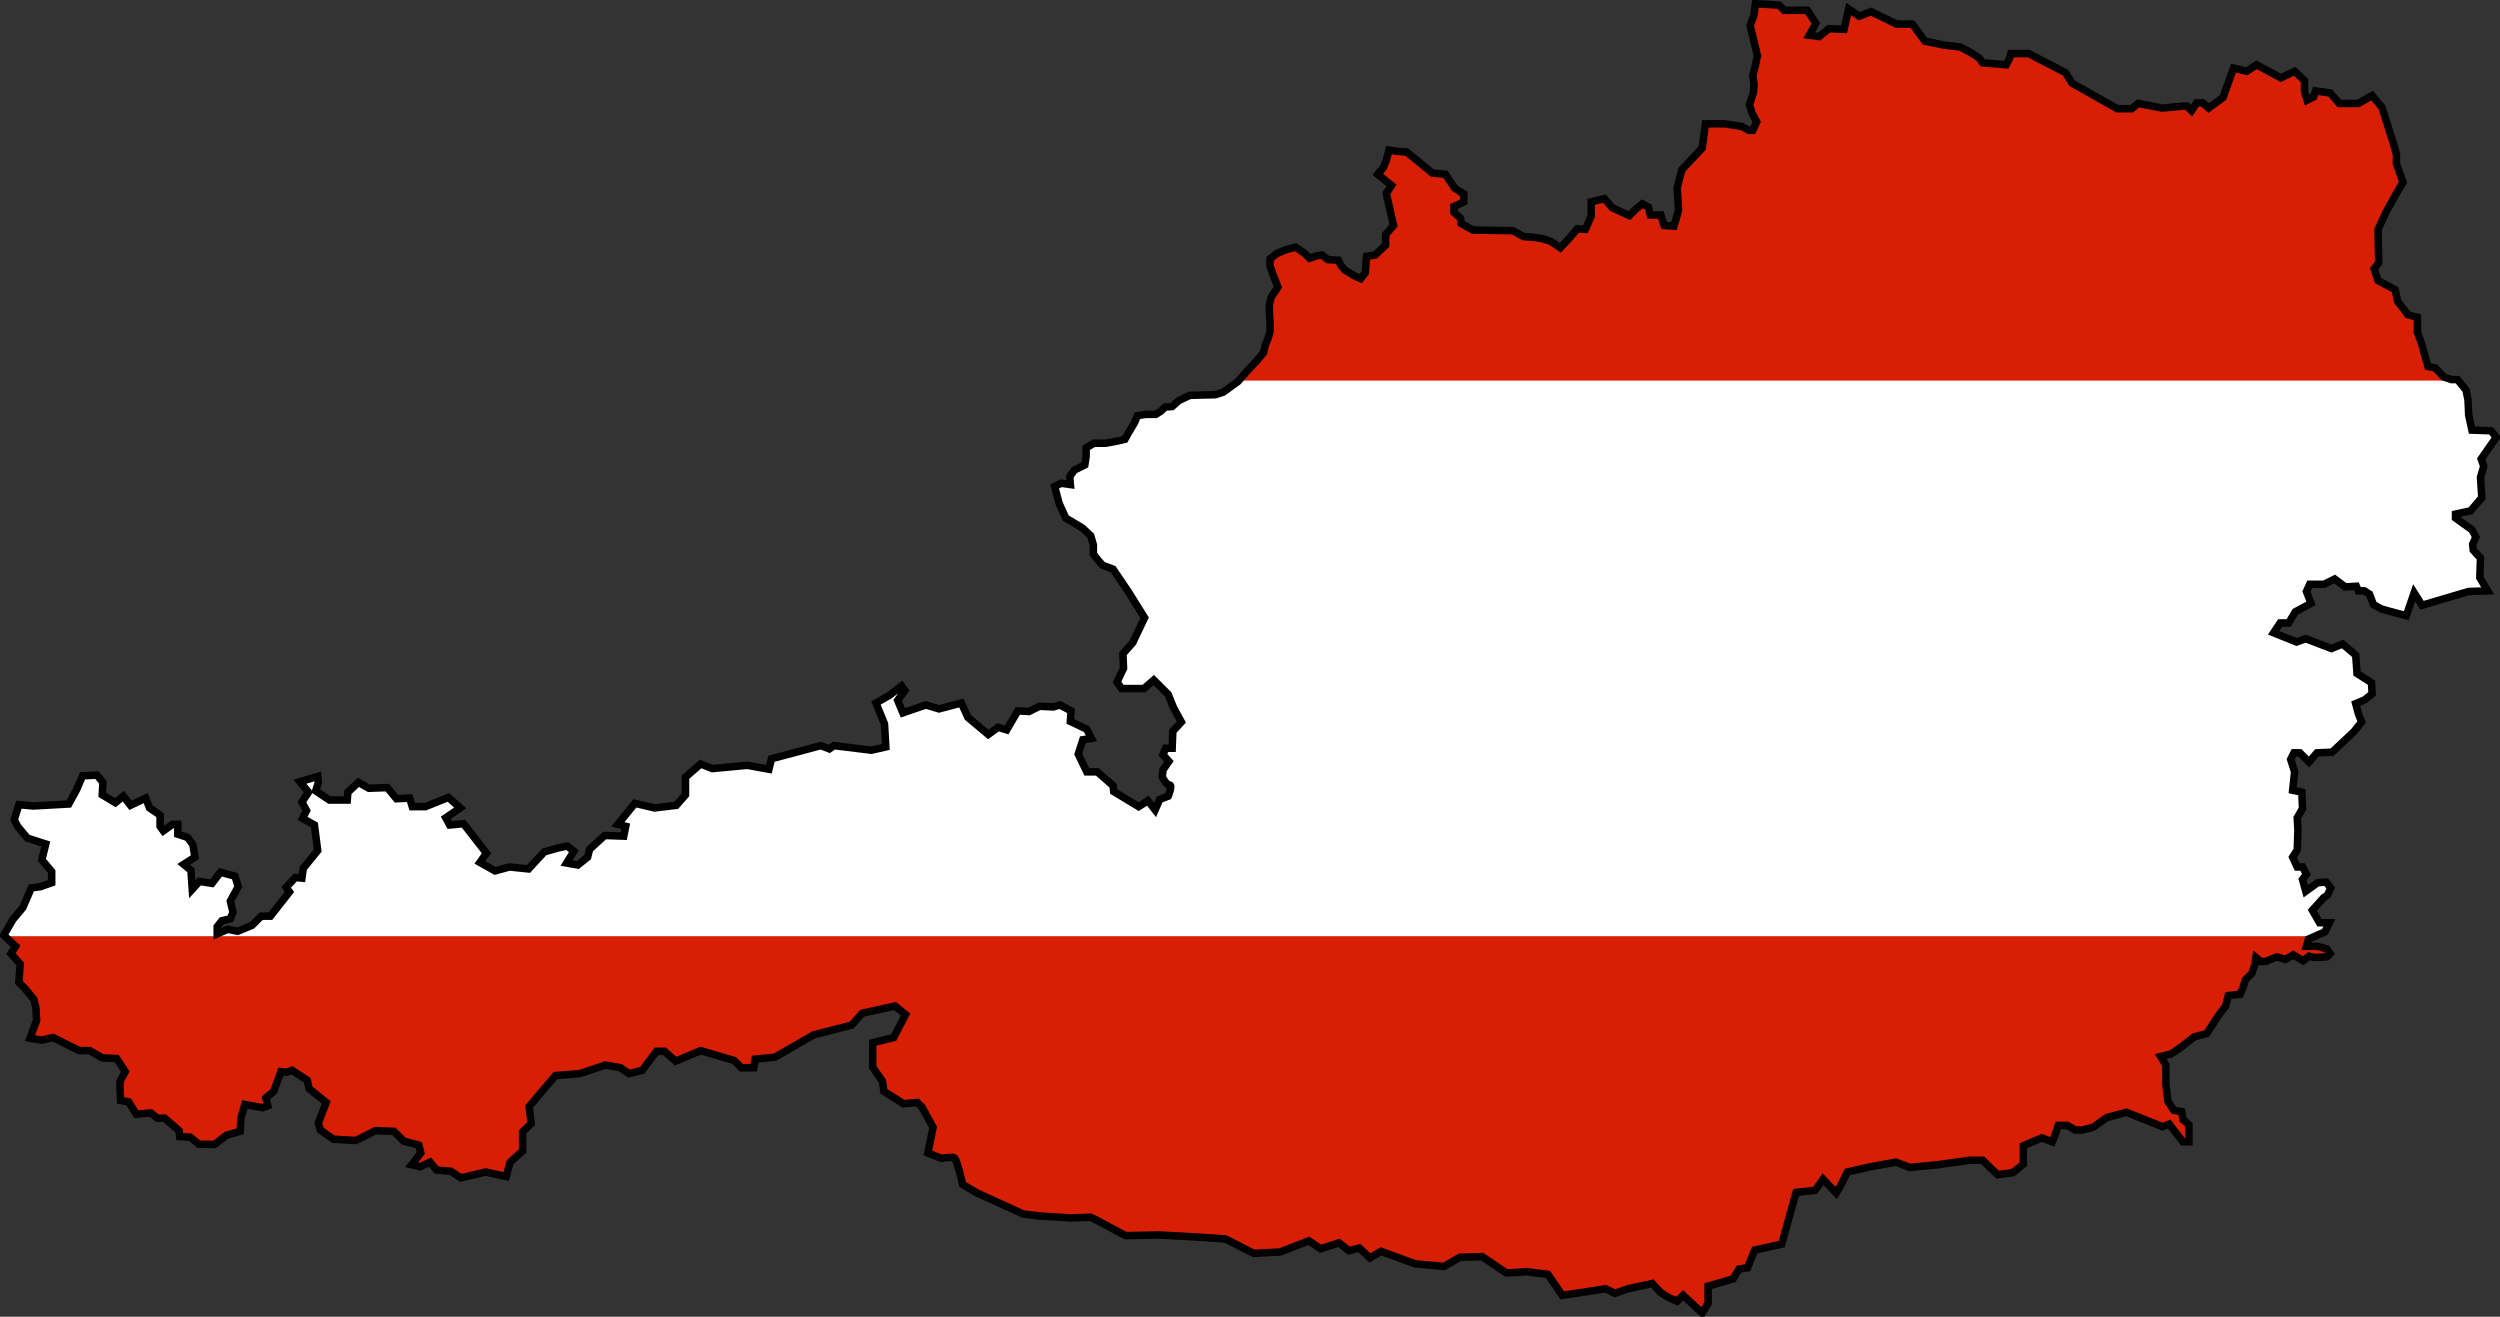
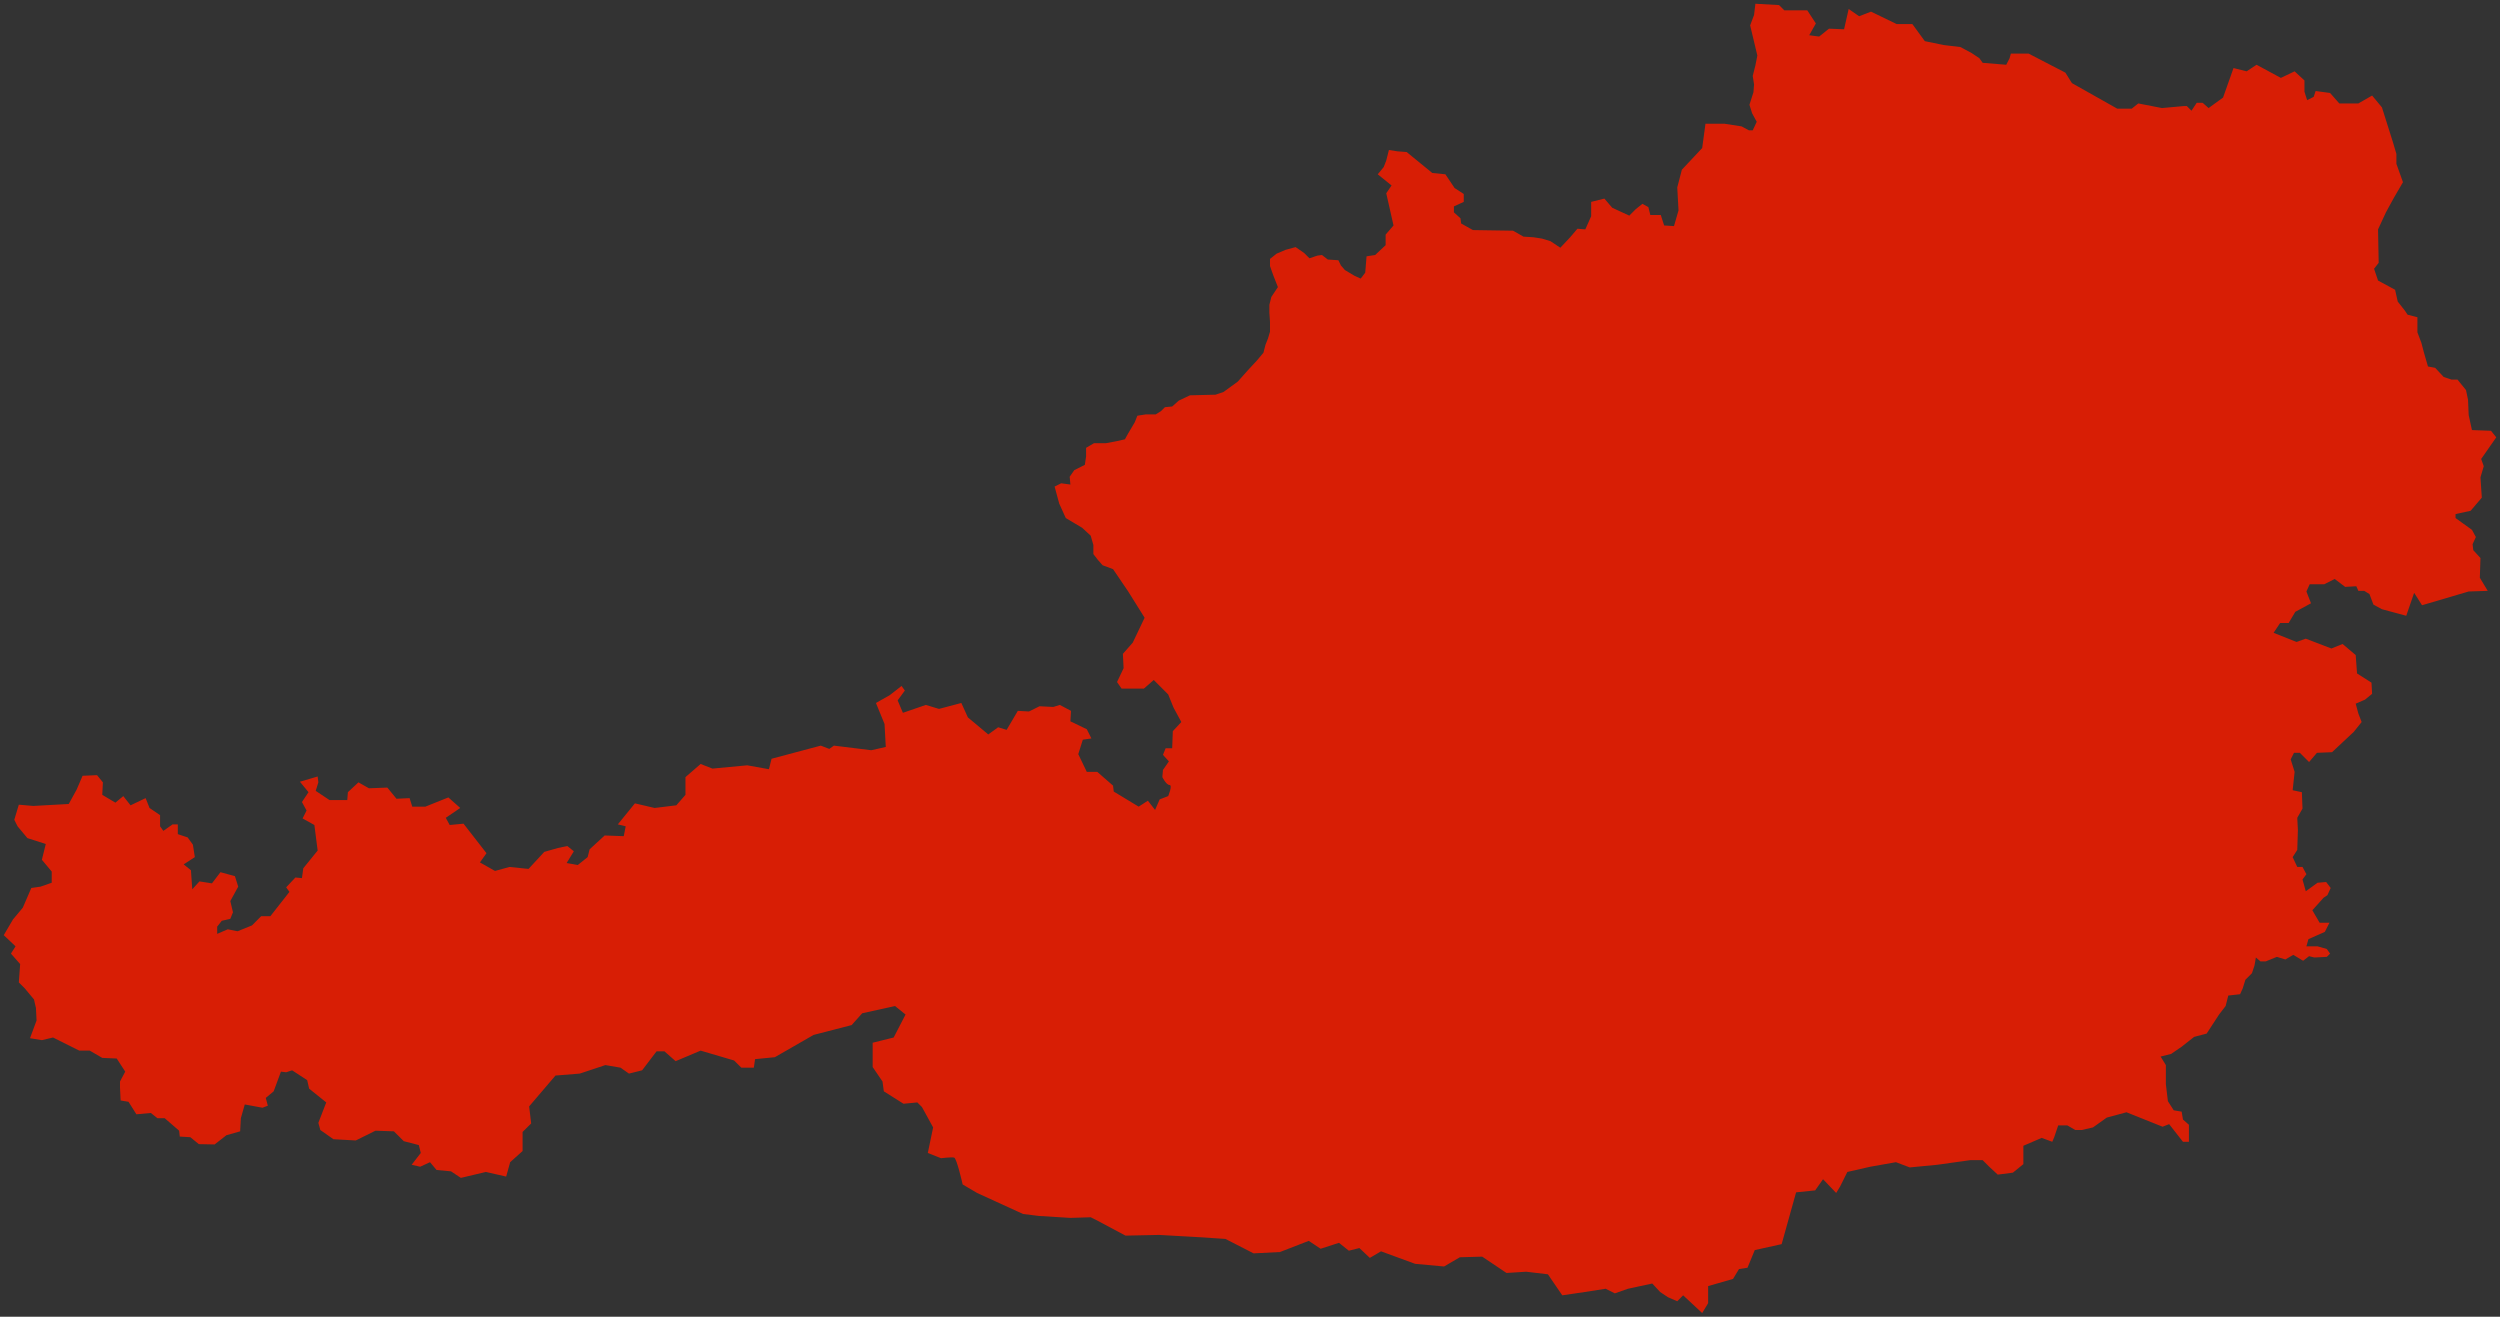
<svg xmlns="http://www.w3.org/2000/svg" version="1.0" width="1000" height="526.707" id="svg2">
  <rect width="100%" height="100%" fill="#333333" stroke="none" />
  <defs id="defs5" />
  <g transform="translate(-905.625,-300.062)" id="g3361">
    <path d="M 1607.781,301.562 L 1607.25,306.031 L 1605.688,310.219 L 1608.562,322.281 L 1607.781,326.219 L 1606.719,330.438 L 1607.25,333.844 L 1607,336.969 L 1605.406,341.969 L 1606.469,345.375 L 1608.312,348.781 L 1606.719,352.188 L 1605.156,352.188 L 1602.281,350.625 L 1595.438,349.562 L 1587.812,349.562 L 1586.5,359.281 L 1578.375,367.938 L 1576.531,375.031 L 1577.031,384.219 L 1575.219,390.5 L 1571.281,390.25 L 1569.938,386.062 L 1565.75,386.062 L 1564.969,382.906 L 1562.594,381.594 L 1559.969,383.688 L 1557.344,386.312 L 1553.938,384.75 L 1550.5,383.156 L 1547.375,379.5 L 1542.094,380.812 L 1542.094,386.562 L 1539.75,391.812 L 1536.594,391.562 L 1533.688,394.969 L 1529.75,399.156 L 1525.812,396.531 L 1522.406,395.5 L 1519,394.969 L 1515.031,394.719 L 1510.844,392.344 L 1494.812,392.094 L 1490.094,389.469 L 1489.812,387.375 L 1487.188,385 L 1487.188,382.625 L 1491.125,380.812 L 1491.125,377.656 L 1487.469,375.281 L 1483.781,369.781 L 1478.531,369.25 L 1468.281,360.875 L 1464.594,360.594 L 1461.188,360.062 L 1460.125,364.281 L 1459.094,366.906 L 1456.719,369.781 L 1462.25,374.25 L 1460.125,377.375 L 1463.031,390.25 L 1459.875,393.906 L 1459.875,398.125 L 1455.688,402.062 L 1452.25,402.594 L 1451.719,409.125 L 1449.906,411.5 L 1447.531,410.438 L 1443.594,408.094 L 1442,406.25 L 1440.969,404.156 L 1436.75,403.875 L 1434.406,402.062 L 1432.562,402.312 L 1429.406,403.375 L 1427.312,401.281 L 1423.875,398.906 L 1419.938,399.969 L 1416.25,401.531 L 1413.625,403.625 L 1413.625,406.5 L 1414.938,410.188 L 1416.781,414.906 L 1414.156,418.844 L 1413.375,422 L 1413.375,425.156 L 1413.625,428.812 L 1413.625,432.75 L 1412.844,435.375 L 1411.812,438 L 1411,441.156 L 1408.375,444.281 L 1404.719,448.219 L 1400.75,452.688 L 1395,456.875 L 1391.844,457.938 L 1381.594,458.188 L 1377.125,460.312 L 1374.5,462.656 L 1371.594,462.938 L 1370.031,464.5 L 1367.938,465.812 L 1364,465.812 L 1360.562,466.344 L 1359.531,468.969 L 1356.906,473.406 L 1355.594,475.781 L 1352.156,476.562 L 1347.969,477.344 L 1343.219,477.344 L 1340.062,479.188 L 1340.062,482.594 L 1339.562,486 L 1335.344,488.125 L 1333.5,490.75 L 1333.781,493.875 L 1330.094,493.375 L 1327.469,494.688 L 1329.312,501.5 L 1331.938,507.281 L 1338.5,511.188 L 1341.906,514.344 L 1342.969,518.031 L 1342.969,521.688 L 1344.812,524.062 L 1346.656,526.156 L 1350.844,527.719 L 1356.906,536.656 L 1363.469,547.156 L 1358.719,557.125 L 1354.781,561.594 L 1355.062,567.344 L 1352.438,572.875 L 1354.25,575.5 L 1363.188,575.5 L 1367.125,572.062 L 1372.906,577.844 L 1375.031,583.094 L 1378.156,588.875 L 1374.75,592.531 L 1374.5,599.375 L 1371.875,599.375 L 1370.812,602 L 1373.188,604.625 L 1370.812,608.031 L 1370.562,610.906 C 1370.562,610.906 1372.124,614.063 1373.438,614.062 C 1374.751,614.062 1372.906,618.5 1372.906,618.5 L 1369.5,619.812 L 1367.656,624.031 L 1364.781,620.344 L 1361.094,622.719 L 1351.125,616.688 L 1350.844,614.312 L 1344.531,608.812 L 1340.344,608.812 L 1336.938,601.719 L 1338.75,595.938 L 1342.188,595.438 L 1340.344,591.75 L 1333.781,588.594 L 1334.031,584.406 L 1329.562,582.031 L 1326.938,582.844 L 1321.438,582.562 L 1317.219,584.656 L 1312.75,584.406 L 1308.281,592 L 1304.875,590.969 L 1300.938,593.844 L 1292.781,587.031 L 1290.156,581.25 L 1281.219,583.625 L 1275.969,582.031 L 1266.781,585.188 L 1264.688,580.219 L 1267.562,576.281 L 1266.25,574.438 L 1261.531,578.125 L 1256,581.25 L 1259.438,589.656 L 1259.938,598.844 L 1254.156,600.156 L 1239.188,598.312 L 1237.344,599.625 L 1233.938,598.312 L 1214.25,603.562 L 1213.188,607.75 L 1204.531,606.188 L 1190.594,607.5 L 1185.875,605.656 L 1179.812,610.906 L 1179.812,618 L 1176.156,622.188 L 1167.469,623.25 L 1159.594,621.406 L 1152.75,629.812 L 1155.906,630.594 L 1155.125,634.531 L 1147.5,634.25 L 1141.469,639.781 L 1140.688,642.906 L 1136.75,646.062 L 1132.281,645.281 L 1135.156,640.562 L 1132.531,638.469 L 1128.844,639.25 L 1123.344,640.812 L 1117.031,647.625 L 1109.406,646.844 L 1103.625,648.438 L 1097.594,645.031 L 1100.219,641.344 L 1091.031,629.531 L 1085.5,630.062 L 1083.938,627.188 L 1089.719,623.25 L 1084.969,619.031 L 1075.781,622.719 L 1070.531,622.719 L 1069.469,619.312 L 1064.219,619.562 L 1060.562,615.094 L 1053.188,615.375 L 1049,613 L 1044.781,616.938 L 1044.531,620.094 L 1037.438,620.094 L 1031.906,616.406 L 1032.969,613 L 1032.688,610.656 L 1025.594,612.75 L 1029.031,616.938 L 1026.406,620.875 L 1028.25,624.281 L 1026.656,627.438 L 1031.375,630.062 L 1032.688,640.281 L 1026.938,647.375 L 1026.406,651.312 L 1023.781,651.062 L 1020.094,655 L 1021.406,656.812 L 1013.781,666.531 L 1010.094,666.531 L 1006.438,670.219 L 1000.656,672.562 L 996.719,671.781 L 992.531,673.594 L 992.5,673.625 L 992.5,670.719 L 994.344,668.375 L 997.75,667.594 L 998.812,664.969 L 997.75,660.5 L 1000.906,654.719 L 999.594,650.531 L 993.812,648.938 L 990.406,653.406 L 985.406,652.625 L 982.531,655.781 L 982,648.156 L 979.094,645.812 L 983.562,642.906 L 982.781,637.938 L 980.688,635.031 L 976.75,633.719 L 976.75,629.812 L 974.656,629.812 L 970.969,632.406 L 969.656,630.594 L 969.656,626.125 L 965.438,623.25 L 963.875,619.312 L 957.844,622.188 L 954.938,618.5 L 951.781,621.125 L 946.531,618 L 946.781,613 L 944.438,610.125 L 938.656,610.375 L 936.281,615.906 L 933.125,621.656 L 918.938,622.438 L 913.156,621.938 L 911.344,627.969 L 912.656,630.594 L 916.594,635.312 L 923.938,637.656 L 922.375,643.969 L 926.312,648.688 L 926.312,653.156 L 921.844,654.719 L 918.156,655.25 L 914.75,663.125 L 910.812,667.844 L 907.125,674.125 L 911.844,678.594 L 910,681.5 L 913.688,685.688 L 913.156,693.031 L 915.531,695.406 L 919.219,699.844 L 920,703.25 L 920.25,708.25 L 917.625,715.344 L 922.375,716.125 L 926.844,715.062 L 937.344,720.312 L 941.531,720.312 L 946.531,723.219 L 952.312,723.469 L 955.719,728.719 L 953.625,732.656 L 953.625,735 L 953.875,740.25 L 957.031,740.781 L 960.188,745.781 L 965.969,745.25 L 968.594,747.344 L 971.5,747.344 L 977.281,752.344 L 977.531,754.688 L 981.75,754.938 L 985.156,757.719 L 991.469,757.844 L 996.188,754.156 L 1001.688,752.594 L 1001.969,747.344 L 1003.531,741.844 L 1010.625,743.156 L 1012.75,742.344 L 1011.938,739.219 L 1015.094,736.594 L 1018,728.719 L 1020.094,728.969 L 1022.469,728.188 L 1028.5,732.125 L 1029.281,735.531 L 1036.125,741.031 L 1032.969,749.188 L 1033.75,752.062 L 1039,755.75 L 1047.938,756.25 L 1055.812,752.344 L 1063.188,752.594 L 1067.125,756.531 L 1073.156,758.094 L 1073.938,761.25 L 1070.281,765.969 L 1073.688,766.75 L 1077.625,764.938 L 1080.25,768.062 L 1086.031,768.594 L 1089.969,771.219 L 1099.969,768.844 L 1108.094,770.688 L 1109.688,764.938 L 1114.656,760.469 L 1114.656,752.844 L 1118.094,749.438 L 1117.281,742.625 L 1127.812,730.281 L 1137.531,729.5 L 1147.781,726.094 L 1153.812,727.125 L 1157.219,729.5 L 1162.469,728.188 L 1168.25,720.594 L 1171.406,720.594 L 1175.875,724.531 L 1185.875,720.312 L 1199.25,724.25 L 1202.156,727.125 L 1207.156,727.125 L 1207.656,723.719 L 1215.562,722.938 L 1231.062,714.031 L 1246.281,710.094 L 1250.5,705.375 L 1263.625,702.469 L 1267.844,705.875 L 1263.094,715.062 L 1254.688,717.156 L 1254.688,726.875 L 1258.625,732.656 L 1259.156,736.594 L 1267.031,741.562 L 1272.562,741.031 L 1274.406,742.875 L 1278.875,751.031 L 1276.75,761.25 L 1282.031,763.344 C 1282.031,763.344 1286.23,762.831 1287.281,763.094 C 1288.332,763.356 1290.688,773.844 1290.688,773.844 L 1296.469,777.25 L 1314.844,785.656 L 1321.156,786.438 L 1333.781,787.219 L 1341.906,786.969 L 1344.531,788.281 L 1355.844,794.312 L 1369.25,794.031 L 1383.688,794.844 L 1395.781,795.625 L 1407.062,801.406 L 1417.594,800.875 L 1429.125,796.406 L 1433.875,799.562 L 1441.219,797.188 L 1445.156,800.344 L 1449.375,799.281 L 1453.562,803.219 L 1458.031,800.594 L 1471.688,805.594 L 1483.25,806.656 L 1489.562,802.969 L 1498.5,802.719 L 1508.219,809.25 L 1516.094,808.75 L 1524.781,809.781 L 1530.531,818.188 L 1539.469,816.875 L 1547.875,815.562 L 1551.562,817.406 L 1556.812,815.562 L 1566.531,813.469 L 1569.688,816.875 L 1572.844,818.969 L 1576.531,820.562 L 1578.875,818.188 L 1586.5,825.281 L 1588.875,821.344 L 1588.875,814.5 L 1598.844,811.625 L 1601.219,807.688 L 1604.625,807.156 L 1607.531,800.094 L 1618.281,797.719 L 1624.062,777 L 1631.688,776.219 L 1634.844,771.75 L 1640.094,777.25 L 1641.688,774.625 L 1644.562,768.844 L 1653.75,766.75 L 1664,764.938 L 1669.531,767.031 L 1680.562,765.969 L 1693.688,764.125 L 1698.688,764.125 L 1701.312,766.75 L 1704.719,769.906 L 1710.781,769.125 L 1714.969,765.719 L 1714.969,761.781 L 1714.969,758.375 L 1722.312,755.219 L 1726.531,756.781 L 1727.312,754.938 L 1728.906,750.219 L 1732.562,750.219 L 1735.719,752.062 L 1738.344,752.062 L 1742.812,751.031 L 1748.344,747.094 L 1756.219,744.969 L 1770.656,750.75 L 1773.281,749.719 L 1778.812,756.781 L 1781.188,756.781 L 1781.188,749.969 L 1778.812,747.875 L 1778.281,744.719 L 1775.125,744.188 L 1772.781,740.531 L 1771.969,733.688 L 1771.969,726.094 L 1769.875,722.688 L 1774.094,721.625 L 1778.281,718.75 L 1783.281,714.812 L 1788.281,713.5 L 1793.25,705.875 L 1795.875,702.469 L 1796.938,698.281 L 1801.656,697.75 L 1802.719,695.406 L 1803.781,691.969 L 1806.406,689.344 L 1807.438,686.219 L 1807.969,683.062 L 1809.812,684.625 L 1811.906,684.625 L 1816.375,682.812 L 1819.781,683.844 L 1822.938,682 L 1826.875,684.375 L 1829.25,682.531 L 1831.344,683.062 L 1836.344,682.812 L 1837.656,681.5 L 1836.344,679.656 L 1832.656,678.594 L 1828.188,678.594 L 1829,675.719 L 1835.562,672.812 L 1837.406,669.156 L 1833.469,669.156 L 1830.562,664.156 L 1832.938,661.531 L 1835.031,659.188 L 1836.594,658.125 L 1837.906,655.25 L 1836.094,652.875 L 1832.656,653.156 L 1827.938,656.562 L 1826.625,651.844 L 1828.188,649.75 L 1826.625,646.844 L 1824.531,646.844 L 1822.688,642.906 L 1824.531,640.031 L 1824.781,632.156 L 1824.531,627.188 L 1826.625,623.5 L 1826.375,616.938 L 1822.688,616.156 L 1823.469,608.812 L 1821.906,603.812 L 1823.219,601.188 L 1825.562,601.188 L 1829.25,604.875 L 1832.406,601.188 L 1838.438,600.938 L 1847.125,592.812 L 1850.281,588.875 L 1848.969,585.469 L 1847.906,581.531 L 1851.594,579.938 L 1854.469,577.594 L 1854.219,573.125 L 1848.438,569.438 L 1847.906,562.094 L 1842.656,557.656 L 1838.188,559.469 L 1827.938,555.531 L 1824.25,556.844 L 1815.062,553.188 L 1817.688,549.25 L 1821.094,549.25 L 1823.75,544.781 L 1830.031,541.375 L 1828.188,536.656 L 1829.5,533.781 L 1835.281,533.781 L 1839.5,531.656 L 1843.688,534.812 L 1848.156,534.562 L 1848.969,536.406 L 1851.312,536.406 L 1853.406,537.688 L 1855,541.906 L 1858.406,543.75 L 1868.125,546.375 L 1871.281,537.188 L 1874.438,542.156 L 1893.094,536.656 L 1900.719,536.406 L 1897.562,531.156 L 1897.812,523.281 L 1894.938,520.125 L 1894.656,517.75 L 1895.969,514.875 L 1894.406,512 L 1887.844,507.281 L 1887.844,505.688 L 1893.875,504.375 L 1898.344,499.125 L 1897.812,491 L 1899.125,486.531 L 1898.094,483.656 L 1904.125,475 L 1902.031,472.375 L 1894.406,472.094 L 1893.094,466.062 L 1892.844,460.031 L 1892.031,456.094 L 1888.625,451.906 L 1886.25,451.906 L 1883.094,450.844 L 1879.688,447.188 L 1876.812,446.656 L 1875.219,441.156 L 1874.188,437.219 L 1872.594,433 L 1872.594,426.969 L 1868.656,425.938 L 1867.594,424.344 L 1864.719,420.688 L 1863.656,415.969 L 1856.844,412.281 L 1855.25,407.562 L 1857.094,405.188 L 1856.844,391.812 L 1860,385 L 1863.156,379.219 L 1866.812,372.938 L 1864.188,365.594 L 1864.188,361.656 L 1862.875,357.188 L 1858.406,343.031 L 1854.469,338.281 L 1848.969,341.438 L 1841.344,341.438 L 1837.656,337.25 L 1831.875,336.469 L 1831.094,338.812 L 1828.469,340.125 L 1827.406,336.719 L 1827.406,332.25 L 1823.469,328.594 L 1817.969,331.219 L 1808.25,325.969 L 1804.281,328.594 L 1799.031,327.281 L 1794.844,339.094 L 1789.062,343.281 L 1786.688,341.188 L 1784.312,341.188 L 1782.219,344.344 L 1780.375,342.5 L 1779.062,342.5 L 1770.406,343.281 L 1760.938,341.438 L 1758.312,343.531 L 1752.531,343.531 L 1734.406,333.312 L 1731.781,329.125 L 1717.062,321.5 L 1709.969,321.5 L 1709.469,323.344 L 1708.125,325.969 L 1698.688,325.188 L 1697.375,323.344 L 1694.219,321.25 L 1689.75,318.875 L 1683.188,318.094 L 1675.562,316.531 L 1670.562,309.688 L 1664.281,309.688 L 1654.031,304.719 L 1649.281,306.562 L 1645.094,303.656 L 1643.25,311.781 L 1637.219,311.531 L 1633.281,314.688 L 1629.312,314.156 L 1631.969,309.438 L 1628.531,304.188 L 1619.344,304.188 L 1617.25,302.094 L 1607.781,301.562 z " style="fill:#d81e05" id="rect2371" />
-     <path d="M 1401.094,452.312 L 1400.75,452.688 L 1395,456.875 L 1391.844,457.938 L 1381.594,458.188 L 1377.125,460.312 L 1374.5,462.656 L 1371.594,462.938 L 1370.031,464.5 L 1367.938,465.812 L 1364,465.812 L 1360.562,466.344 L 1359.531,468.969 L 1356.906,473.406 L 1355.594,475.781 L 1352.156,476.562 L 1347.969,477.344 L 1343.219,477.344 L 1340.062,479.188 L 1340.062,482.594 L 1339.562,486 L 1335.344,488.125 L 1333.5,490.75 L 1333.781,493.875 L 1330.094,493.375 L 1327.469,494.688 L 1329.312,501.5 L 1331.938,507.281 L 1338.5,511.188 L 1341.906,514.344 L 1342.969,518.031 L 1342.969,521.688 L 1344.812,524.062 L 1346.656,526.156 L 1350.844,527.719 L 1356.906,536.656 L 1363.469,547.156 L 1358.719,557.125 L 1354.781,561.594 L 1355.062,567.344 L 1352.438,572.875 L 1354.25,575.5 L 1363.188,575.5 L 1367.125,572.062 L 1372.906,577.844 L 1375.031,583.094 L 1378.156,588.875 L 1374.75,592.531 L 1374.5,599.375 L 1371.875,599.375 L 1370.812,602 L 1373.188,604.625 L 1370.812,608.031 L 1370.562,610.906 C 1370.562,610.906 1372.124,614.063 1373.438,614.062 C 1374.751,614.062 1372.906,618.5 1372.906,618.5 L 1369.5,619.812 L 1367.656,624.031 L 1364.781,620.344 L 1361.094,622.719 L 1351.125,616.688 L 1350.844,614.312 L 1344.531,608.812 L 1340.344,608.812 L 1336.938,601.719 L 1338.75,595.938 L 1342.188,595.438 L 1340.344,591.75 L 1333.781,588.594 L 1334.031,584.406 L 1329.562,582.031 L 1326.938,582.844 L 1321.438,582.562 L 1317.219,584.656 L 1312.75,584.406 L 1308.281,592 L 1304.875,590.969 L 1300.938,593.844 L 1292.781,587.031 L 1290.156,581.25 L 1281.219,583.625 L 1275.969,582.031 L 1266.781,585.188 L 1264.688,580.219 L 1267.562,576.281 L 1266.25,574.438 L 1261.531,578.125 L 1256,581.25 L 1259.438,589.656 L 1259.938,598.844 L 1254.156,600.156 L 1239.188,598.312 L 1237.344,599.625 L 1233.938,598.312 L 1214.25,603.562 L 1213.188,607.75 L 1204.531,606.188 L 1190.594,607.5 L 1185.875,605.656 L 1179.812,610.906 L 1179.812,618 L 1176.156,622.188 L 1167.469,623.25 L 1159.594,621.406 L 1152.75,629.812 L 1155.906,630.594 L 1155.125,634.531 L 1147.5,634.25 L 1141.469,639.781 L 1140.688,642.906 L 1136.75,646.062 L 1132.281,645.281 L 1135.156,640.562 L 1132.531,638.469 L 1128.844,639.25 L 1123.344,640.812 L 1117.031,647.625 L 1109.406,646.844 L 1103.625,648.438 L 1097.594,645.031 L 1100.219,641.344 L 1091.031,629.531 L 1085.5,630.062 L 1083.938,627.188 L 1089.719,623.25 L 1084.969,619.031 L 1075.781,622.719 L 1070.531,622.719 L 1069.469,619.312 L 1064.219,619.562 L 1060.562,615.094 L 1053.188,615.375 L 1049,613 L 1044.781,616.938 L 1044.531,620.094 L 1037.438,620.094 L 1031.906,616.406 L 1032.969,613 L 1032.688,610.656 L 1025.594,612.75 L 1029.031,616.938 L 1026.406,620.875 L 1028.25,624.281 L 1026.656,627.438 L 1031.375,630.062 L 1032.688,640.281 L 1026.938,647.375 L 1026.406,651.312 L 1023.781,651.062 L 1020.094,655 L 1021.406,656.812 L 1013.781,666.531 L 1010.094,666.531 L 1006.438,670.219 L 1000.656,672.562 L 996.719,671.781 L 992.531,673.594 L 992.5,673.625 L 992.5,670.719 L 994.344,668.375 L 997.75,667.594 L 998.812,664.969 L 997.75,660.5 L 1000.906,654.719 L 999.594,650.531 L 993.812,648.938 L 990.406,653.406 L 985.406,652.625 L 982.531,655.781 L 982,648.156 L 979.094,645.812 L 983.562,642.906 L 982.781,637.938 L 980.688,635.031 L 976.75,633.719 L 976.75,629.812 L 974.656,629.812 L 970.969,632.406 L 969.656,630.594 L 969.656,626.125 L 965.438,623.25 L 963.875,619.312 L 957.844,622.188 L 954.938,618.5 L 951.781,621.125 L 946.531,618 L 946.781,613 L 944.438,610.125 L 938.656,610.375 L 936.281,615.906 L 933.125,621.656 L 918.938,622.438 L 913.156,621.938 L 911.344,627.969 L 912.656,630.594 L 916.594,635.312 L 923.938,637.656 L 922.375,643.969 L 926.312,648.688 L 926.312,653.156 L 921.844,654.719 L 918.156,655.25 L 914.75,663.125 L 910.812,667.844 L 907.125,674.125 L 907.562,674.531 L 1831.688,674.531 L 1835.562,672.812 L 1837.406,669.156 L 1833.469,669.156 L 1830.562,664.156 L 1832.938,661.531 L 1835.031,659.188 L 1836.594,658.125 L 1837.906,655.25 L 1836.094,652.875 L 1832.656,653.156 L 1827.938,656.562 L 1826.625,651.844 L 1828.188,649.75 L 1826.625,646.844 L 1824.531,646.844 L 1822.688,642.906 L 1824.531,640.031 L 1824.781,632.156 L 1824.531,627.188 L 1826.625,623.5 L 1826.375,616.938 L 1822.688,616.156 L 1823.469,608.812 L 1821.906,603.812 L 1823.219,601.188 L 1825.562,601.188 L 1829.25,604.875 L 1832.406,601.188 L 1838.438,600.938 L 1847.125,592.812 L 1850.281,588.875 L 1848.969,585.469 L 1847.906,581.531 L 1851.594,579.938 L 1854.469,577.594 L 1854.219,573.125 L 1848.438,569.438 L 1847.906,562.094 L 1842.656,557.656 L 1838.188,559.469 L 1827.938,555.531 L 1824.25,556.844 L 1815.062,553.188 L 1817.688,549.25 L 1821.094,549.25 L 1823.75,544.781 L 1830.031,541.375 L 1828.188,536.656 L 1829.5,533.781 L 1835.281,533.781 L 1839.5,531.656 L 1843.688,534.812 L 1848.156,534.562 L 1848.969,536.406 L 1851.312,536.406 L 1853.406,537.688 L 1855,541.906 L 1858.406,543.75 L 1868.125,546.375 L 1871.281,537.188 L 1874.438,542.156 L 1893.094,536.656 L 1900.719,536.406 L 1897.562,531.156 L 1897.812,523.281 L 1894.938,520.125 L 1894.656,517.75 L 1895.969,514.875 L 1894.406,512 L 1887.844,507.281 L 1887.844,505.688 L 1893.875,504.375 L 1898.344,499.125 L 1897.812,491 L 1899.125,486.531 L 1898.094,483.656 L 1904.125,475 L 1902.031,472.375 L 1894.406,472.094 L 1893.094,466.062 L 1892.844,460.031 L 1892.031,456.094 L 1888.969,452.312 L 1401.094,452.312 z " style="fill:#ffffff" id="rect2373" />
-     <path d="M 992.544,673.599 L 996.711,671.778 L 1000.652,672.566 L 1006.431,670.204 L 1010.109,666.531 L 1013.787,666.531 L 1021.406,656.823 L 1020.092,654.986 L 1023.77,651.051 L 1026.397,651.313 L 1026.923,647.377 L 1032.703,640.293 L 1031.389,630.06 L 1026.66,627.436 L 1028.236,624.288 L 1026.397,620.877 L 1029.025,616.941 L 1025.609,612.743 L 1032.703,610.644 L 1032.965,613.006 L 1031.914,616.417 L 1037.431,620.09 L 1044.525,620.09 L 1044.787,616.941 L 1048.991,613.006 L 1053.194,615.367 L 1060.55,615.105 L 1064.228,619.565 L 1069.483,619.303 L 1070.533,622.714 L 1075.788,622.714 L 1084.983,619.04 L 1089.711,623.238 L 1083.932,627.174 L 1085.508,630.06 L 1091.025,629.536 L 1100.22,641.343 L 1097.593,645.016 L 1103.635,648.427 L 1109.415,646.852 L 1117.034,647.64 L 1123.339,640.818 L 1128.856,639.244 L 1132.534,638.456 L 1135.161,640.555 L 1132.271,645.278 L 1136.737,646.065 L 1140.678,642.917 L 1141.466,639.768 L 1147.509,634.258 L 1155.127,634.521 L 1155.916,630.585 L 1152.763,629.798 L 1159.593,621.402 L 1167.475,623.238 L 1176.145,622.189 L 1179.822,617.991 L 1179.822,610.907 L 1185.865,605.659 L 1190.594,607.496 L 1204.518,606.184 L 1213.187,607.758 L 1214.238,603.56 L 1233.942,598.312 L 1237.357,599.624 L 1239.196,598.312 L 1254.171,600.149 L 1259.95,598.837 L 1259.425,589.654 L 1256.01,581.258 L 1261.527,578.109 L 1266.255,574.436 L 1267.569,576.273 L 1264.679,580.208 L 1266.781,585.194 L 1275.976,582.045 L 1281.23,583.619 L 1290.162,581.258 L 1292.79,587.03 L 1300.934,593.852 L 1304.874,590.966 L 1308.29,592.015 L 1312.756,584.406 L 1317.222,584.669 L 1321.425,582.57 L 1326.942,582.832 L 1329.57,582.045 L 1334.036,584.406 L 1333.773,588.604 L 1340.341,591.753 L 1342.18,595.426 L 1338.764,595.951 L 1336.926,601.723 L 1340.341,608.808 L 1344.544,608.808 L 1350.849,614.318 L 1351.112,616.679 L 1361.095,622.714 L 1364.773,620.352 L 1367.663,624.026 L 1369.502,619.828 L 1372.917,618.516 C 1372.917,618.516 1374.756,614.055 1373.443,614.055 C 1372.129,614.055 1370.553,610.907 1370.553,610.907 L 1370.816,608.02 L 1373.18,604.61 L 1370.816,601.986 L 1371.867,599.362 L 1374.494,599.362 L 1374.756,592.54 L 1378.172,588.867 L 1375.019,583.095 L 1372.917,577.847 L 1367.138,572.075 L 1363.197,575.486 L 1354.265,575.486 L 1352.426,572.862 L 1355.053,567.352 L 1354.79,561.58 L 1358.731,557.119 L 1363.46,547.149 L 1356.892,536.654 L 1350.849,527.733 L 1346.646,526.158 L 1344.807,524.059 L 1342.968,521.698 L 1342.968,518.025 L 1341.917,514.351 L 1338.502,511.203 L 1331.934,507.267 L 1329.307,501.495 L 1327.468,494.673 L 1330.095,493.361 L 1333.773,493.886 L 1333.51,490.737 L 1335.349,488.114 L 1339.553,486.015 L 1340.078,482.604 L 1340.078,479.193 L 1343.231,477.356 L 1347.959,477.356 L 1352.163,476.569 L 1355.578,475.782 L 1356.892,473.42 L 1359.519,468.96 L 1360.57,466.336 L 1363.985,465.811 L 1367.926,465.811 L 1370.027,464.499 L 1371.604,462.925 L 1374.494,462.663 L 1377.121,460.301 L 1381.587,458.202 L 1391.833,457.94 L 1394.985,456.891 L 1400.765,452.692 L 1404.706,448.232 L 1408.384,444.296 L 1411.011,441.148 L 1411.799,437.999 L 1412.85,435.375 L 1413.638,432.752 L 1413.638,428.816 L 1413.375,425.143 L 1413.375,421.994 L 1414.164,418.846 L 1416.791,414.91 L 1414.952,410.187 L 1413.638,406.514 L 1413.638,403.628 L 1416.265,401.529 L 1419.943,399.954 L 1423.884,398.905 L 1427.299,401.266 L 1429.401,403.365 L 1432.553,402.316 L 1434.392,402.053 L 1436.757,403.89 L 1440.96,404.152 L 1442.011,406.251 L 1443.587,408.088 L 1447.528,410.45 L 1449.893,411.499 L 1451.732,409.138 L 1452.257,402.578 L 1455.672,402.053 L 1459.876,398.118 L 1459.876,393.92 L 1463.028,390.246 L 1460.138,377.39 L 1462.24,374.241 L 1456.723,369.781 L 1459.088,366.895 L 1460.138,364.271 L 1461.189,360.073 L 1464.605,360.598 L 1468.283,360.86 L 1478.528,369.256 L 1483.783,369.781 L 1487.461,375.291 L 1491.139,377.652 L 1491.139,380.801 L 1487.198,382.637 L 1487.198,384.999 L 1489.825,387.36 L 1490.088,389.459 L 1494.817,392.083 L 1510.842,392.345 L 1515.046,394.707 L 1518.986,394.969 L 1522.402,395.494 L 1525.817,396.543 L 1529.758,399.167 L 1533.698,394.969 L 1536.588,391.558 L 1539.741,391.821 L 1542.105,386.573 L 1542.105,380.801 L 1547.36,379.489 L 1550.512,383.162 L 1553.927,384.736 L 1557.343,386.311 L 1559.97,383.687 L 1562.597,381.588 L 1564.961,382.9 L 1565.749,386.048 L 1569.953,386.048 L 1571.266,390.246 L 1575.207,390.509 L 1577.046,384.212 L 1576.521,375.028 L 1578.36,367.944 L 1586.504,359.286 L 1587.817,349.578 L 1595.436,349.578 L 1602.267,350.627 L 1605.157,352.202 L 1606.733,352.202 L 1608.309,348.791 L 1606.47,345.38 L 1605.419,341.969 L 1606.996,336.984 L 1607.258,333.835 L 1606.733,330.424 L 1607.784,326.226 L 1608.572,322.29 L 1605.682,310.221 L 1607.258,306.023 L 1607.784,301.562 L 1617.241,302.087 L 1619.343,304.186 L 1628.538,304.186 L 1631.953,309.434 L 1629.326,314.157 L 1633.267,314.681 L 1637.208,311.533 L 1643.25,311.795 L 1645.089,303.662 L 1649.293,306.548 L 1654.021,304.711 L 1664.267,309.696 L 1670.572,309.696 L 1675.564,316.518 L 1683.183,318.092 L 1689.751,318.879 L 1694.217,321.241 L 1697.369,323.34 L 1698.683,325.177 L 1708.141,325.964 L 1709.454,323.34 L 1709.98,321.503 L 1717.073,321.503 L 1731.785,329.112 L 1734.412,333.31 L 1752.539,343.543 L 1758.319,343.543 L 1760.946,341.444 L 1770.404,343.281 L 1779.073,342.494 L 1780.387,342.494 L 1782.226,344.33 L 1784.328,341.182 L 1786.692,341.182 L 1789.056,343.281 L 1794.836,339.083 L 1799.04,327.276 L 1804.294,328.587 L 1808.235,325.964 L 1817.955,331.211 L 1823.472,328.587 L 1827.413,332.261 L 1827.413,336.721 L 1828.464,340.132 L 1831.091,338.82 L 1831.879,336.459 L 1837.659,337.246 L 1841.337,341.444 L 1848.955,341.444 L 1854.472,338.295 L 1858.413,343.018 L 1862.879,357.187 L 1864.193,361.647 L 1864.193,365.583 L 1866.82,372.929 L 1863.142,379.226 L 1859.989,384.999 L 1856.837,391.821 L 1857.099,405.202 L 1855.26,407.563 L 1856.837,412.286 L 1863.667,415.959 L 1864.718,420.682 L 1867.608,424.356 L 1868.659,425.93 L 1872.6,426.979 L 1872.6,433.014 L 1874.176,437.212 L 1875.227,441.148 L 1876.803,446.658 L 1879.693,447.183 L 1883.108,450.856 L 1886.261,451.905 L 1888.625,451.905 L 1892.04,456.103 L 1892.829,460.039 L 1893.091,466.074 L 1894.405,472.108 L 1902.024,472.371 L 1904.125,474.995 L 1898.083,483.653 L 1899.134,486.539 L 1897.82,491 L 1898.345,499.133 L 1893.879,504.381 L 1887.837,505.693 L 1887.837,507.267 L 1894.405,511.99 L 1895.981,514.876 L 1894.668,517.762 L 1894.93,520.124 L 1897.82,523.272 L 1897.557,531.144 L 1900.71,536.391 L 1893.091,536.654 L 1874.439,542.164 L 1871.286,537.178 L 1868.133,546.362 L 1858.413,543.738 L 1854.998,541.901 L 1853.421,537.703 L 1851.32,536.391 L 1848.955,536.391 L 1848.167,534.555 L 1843.701,534.817 L 1839.498,531.668 L 1835.294,533.767 L 1829.514,533.767 L 1828.201,536.654 L 1830.04,541.376 L 1823.735,544.787 L 1821.108,549.248 L 1817.692,549.248 L 1815.065,553.183 L 1824.26,556.857 L 1827.938,555.545 L 1838.184,559.48 L 1842.65,557.644 L 1847.905,562.104 L 1848.43,569.451 L 1854.209,573.124 L 1854.472,577.585 L 1851.582,579.946 L 1847.905,581.52 L 1848.955,585.456 L 1850.269,588.867 L 1847.116,592.803 L 1838.447,600.936 L 1832.404,601.199 L 1829.252,604.872 L 1825.574,601.199 L 1823.209,601.199 L 1821.896,603.822 L 1823.472,608.808 L 1822.684,616.154 L 1826.362,616.941 L 1826.625,623.501 L 1824.523,627.174 L 1824.786,632.159 L 1824.523,640.031 L 1822.684,642.917 L 1824.523,646.852 L 1826.625,646.852 L 1828.201,649.739 L 1826.625,651.838 L 1827.938,656.561 L 1832.667,653.15 L 1836.082,652.887 L 1837.921,655.249 L 1836.608,658.135 L 1835.032,659.184 L 1832.93,661.546 L 1830.565,664.169 L 1833.455,669.155 L 1837.396,669.155 L 1835.557,672.828 L 1828.989,675.714 L 1828.201,678.6 L 1832.667,678.6 L 1836.345,679.65 L 1837.659,681.486 L 1836.345,682.798 L 1831.353,683.061 L 1829.252,682.536 L 1826.887,684.373 L 1822.947,682.011 L 1819.794,683.848 L 1816.379,682.798 L 1811.913,684.635 L 1809.811,684.635 L 1807.972,683.061 L 1807.446,686.209 L 1806.396,689.358 L 1803.768,691.982 L 1802.718,695.393 L 1801.667,697.754 L 1796.938,698.279 L 1795.887,702.477 L 1793.26,705.888 L 1788.268,713.497 L 1783.277,714.809 L 1778.285,718.744 L 1774.082,721.63 L 1769.878,722.68 L 1771.98,726.091 L 1771.98,733.7 L 1772.768,740.522 L 1775.133,744.195 L 1778.285,744.72 L 1778.811,747.868 L 1781.175,749.967 L 1781.175,756.789 L 1778.811,756.789 L 1773.294,749.705 L 1770.667,750.754 L 1756.217,744.982 L 1748.336,747.081 L 1742.819,751.017 L 1738.353,752.066 L 1735.726,752.066 L 1732.573,750.23 L 1728.895,750.23 L 1727.319,754.952 L 1726.531,756.789 L 1722.327,755.215 L 1714.971,758.363 L 1714.971,761.774 L 1714.971,765.71 L 1710.768,769.121 L 1704.725,769.908 L 1701.31,766.759 L 1698.683,764.136 L 1693.691,764.136 L 1680.555,765.972 L 1669.522,767.022 L 1664.005,764.923 L 1653.759,766.759 L 1644.564,768.858 L 1641.674,774.631 L 1640.098,777.255 L 1634.843,771.745 L 1631.691,776.205 L 1624.072,776.992 L 1618.292,797.72 L 1607.521,800.081 L 1604.631,807.166 L 1601.216,807.691 L 1598.851,811.626 L 1588.868,814.512 L 1588.868,821.334 L 1586.504,825.27 L 1578.885,818.186 L 1576.521,820.547 L 1572.843,818.973 L 1569.69,816.874 L 1566.538,813.463 L 1556.817,815.562 L 1551.563,817.398 L 1547.885,815.562 L 1539.478,816.874 L 1530.546,818.186 L 1524.766,809.79 L 1516.097,808.74 L 1508.215,809.265 L 1498.495,802.705 L 1489.562,802.968 L 1483.257,806.641 L 1471.698,805.591 L 1458.037,800.606 L 1453.571,803.23 L 1449.367,799.294 L 1445.164,800.344 L 1441.223,797.195 L 1433.867,799.557 L 1429.138,796.408 L 1417.579,800.869 L 1407.07,801.393 L 1395.773,795.621 L 1383.689,794.834 L 1369.239,794.047 L 1355.841,794.309 L 1344.544,788.274 L 1341.917,786.963 L 1333.773,787.225 L 1321.163,786.438 L 1314.858,785.651 L 1296.467,777.255 L 1290.688,773.844 C 1290.688,773.844 1288.323,763.349 1287.273,763.086 C 1286.222,762.824 1282.018,763.349 1282.018,763.349 L 1276.764,761.249 L 1278.866,751.017 L 1274.399,742.883 L 1272.561,741.046 L 1267.044,741.571 L 1259.162,736.586 L 1258.637,732.65 L 1254.696,726.878 L 1254.696,717.17 L 1263.103,715.071 L 1267.832,705.888 L 1263.628,702.477 L 1250.493,705.363 L 1246.289,710.086 L 1231.052,714.021 L 1215.552,722.942 L 1207.67,723.729 L 1207.145,727.14 L 1202.153,727.14 L 1199.263,724.254 L 1185.865,720.318 L 1175.882,724.517 L 1171.416,720.581 L 1168.263,720.581 L 1162.483,728.19 L 1157.229,729.502 L 1153.814,727.14 L 1147.771,726.091 L 1137.525,729.502 L 1127.805,730.289 L 1117.296,742.621 L 1118.085,749.442 L 1114.669,752.853 L 1114.669,760.462 L 1109.678,764.923 L 1108.101,770.695 L 1099.957,768.858 L 1089.974,771.22 L 1086.034,768.596 L 1080.254,768.071 L 1077.627,764.923 L 1073.686,766.759 L 1070.271,765.972 L 1073.949,761.249 L 1073.16,758.101 L 1067.118,756.527 L 1063.177,752.591 L 1055.821,752.329 L 1047.94,756.264 L 1039.008,755.74 L 1033.753,752.066 L 1032.965,749.18 L 1036.118,741.046 L 1029.287,735.536 L 1028.499,732.125 L 1022.457,728.19 L 1020.092,728.977 L 1017.991,728.715 L 1015.101,736.586 L 1011.948,739.21 L 1012.736,742.358 L 1010.635,743.145 L 1003.541,741.834 L 1001.965,747.343 L 1001.702,752.591 L 996.185,754.165 L 991.456,757.839 L 985.162,757.734 L 981.736,754.952 L 977.533,754.69 L 977.27,752.329 L 971.49,747.343 L 968.6,747.343 L 965.973,745.244 L 960.193,745.769 L 957.041,740.784 L 953.888,740.259 L 953.626,735.012 L 953.626,732.65 L 955.727,728.715 L 952.312,723.467 L 946.532,723.205 L 941.541,720.318 L 937.337,720.318 L 926.829,715.071 L 922.363,716.12 L 917.634,715.333 L 920.261,708.249 L 919.998,703.264 L 919.21,699.853 L 915.532,695.393 L 913.168,693.031 L 913.693,685.685 L 910.015,681.486 L 911.854,678.6 L 907.125,674.14 L 910.803,667.843 L 914.744,663.12 L 918.159,655.249 L 921.837,654.724 L 926.303,653.15 L 926.303,648.689 L 922.363,643.966 L 923.939,637.669 L 916.583,635.308 L 912.642,630.585 L 911.329,627.961 L 913.168,621.927 L 918.947,622.451 L 933.134,621.664 L 936.287,615.892 L 938.651,610.382 L 944.431,610.12 L 946.795,613.006 L 946.532,617.991 L 951.787,621.139 L 954.939,618.516 L 957.829,622.189 L 963.871,619.303 L 965.448,623.238 L 969.651,626.125 L 969.651,630.585 L 970.965,632.422 L 974.643,629.798 L 976.744,629.798 L 976.744,633.734 L 980.685,635.045 L 982.787,637.932 L 983.575,642.917 L 979.109,645.803 L 981.999,648.164 L 982.524,655.773 L 985.414,652.625 L 990.406,653.412 L 993.821,648.952 L 999.601,650.526 L 1000.914,654.724 L 997.762,660.496 L 998.812,664.957 L 997.762,667.58 L 994.346,668.368 L 992.507,670.729 L 992.507,673.615 L 992.544,673.599 z " style="fill:none;fill-opacity:0.749;fill-rule:evenodd;stroke:#000000;stroke-width:3;stroke-linecap:butt;stroke-linejoin:miter;stroke-miterlimit:4;stroke-dasharray:none;stroke-opacity:1" id="path1316" />
  </g>
</svg>